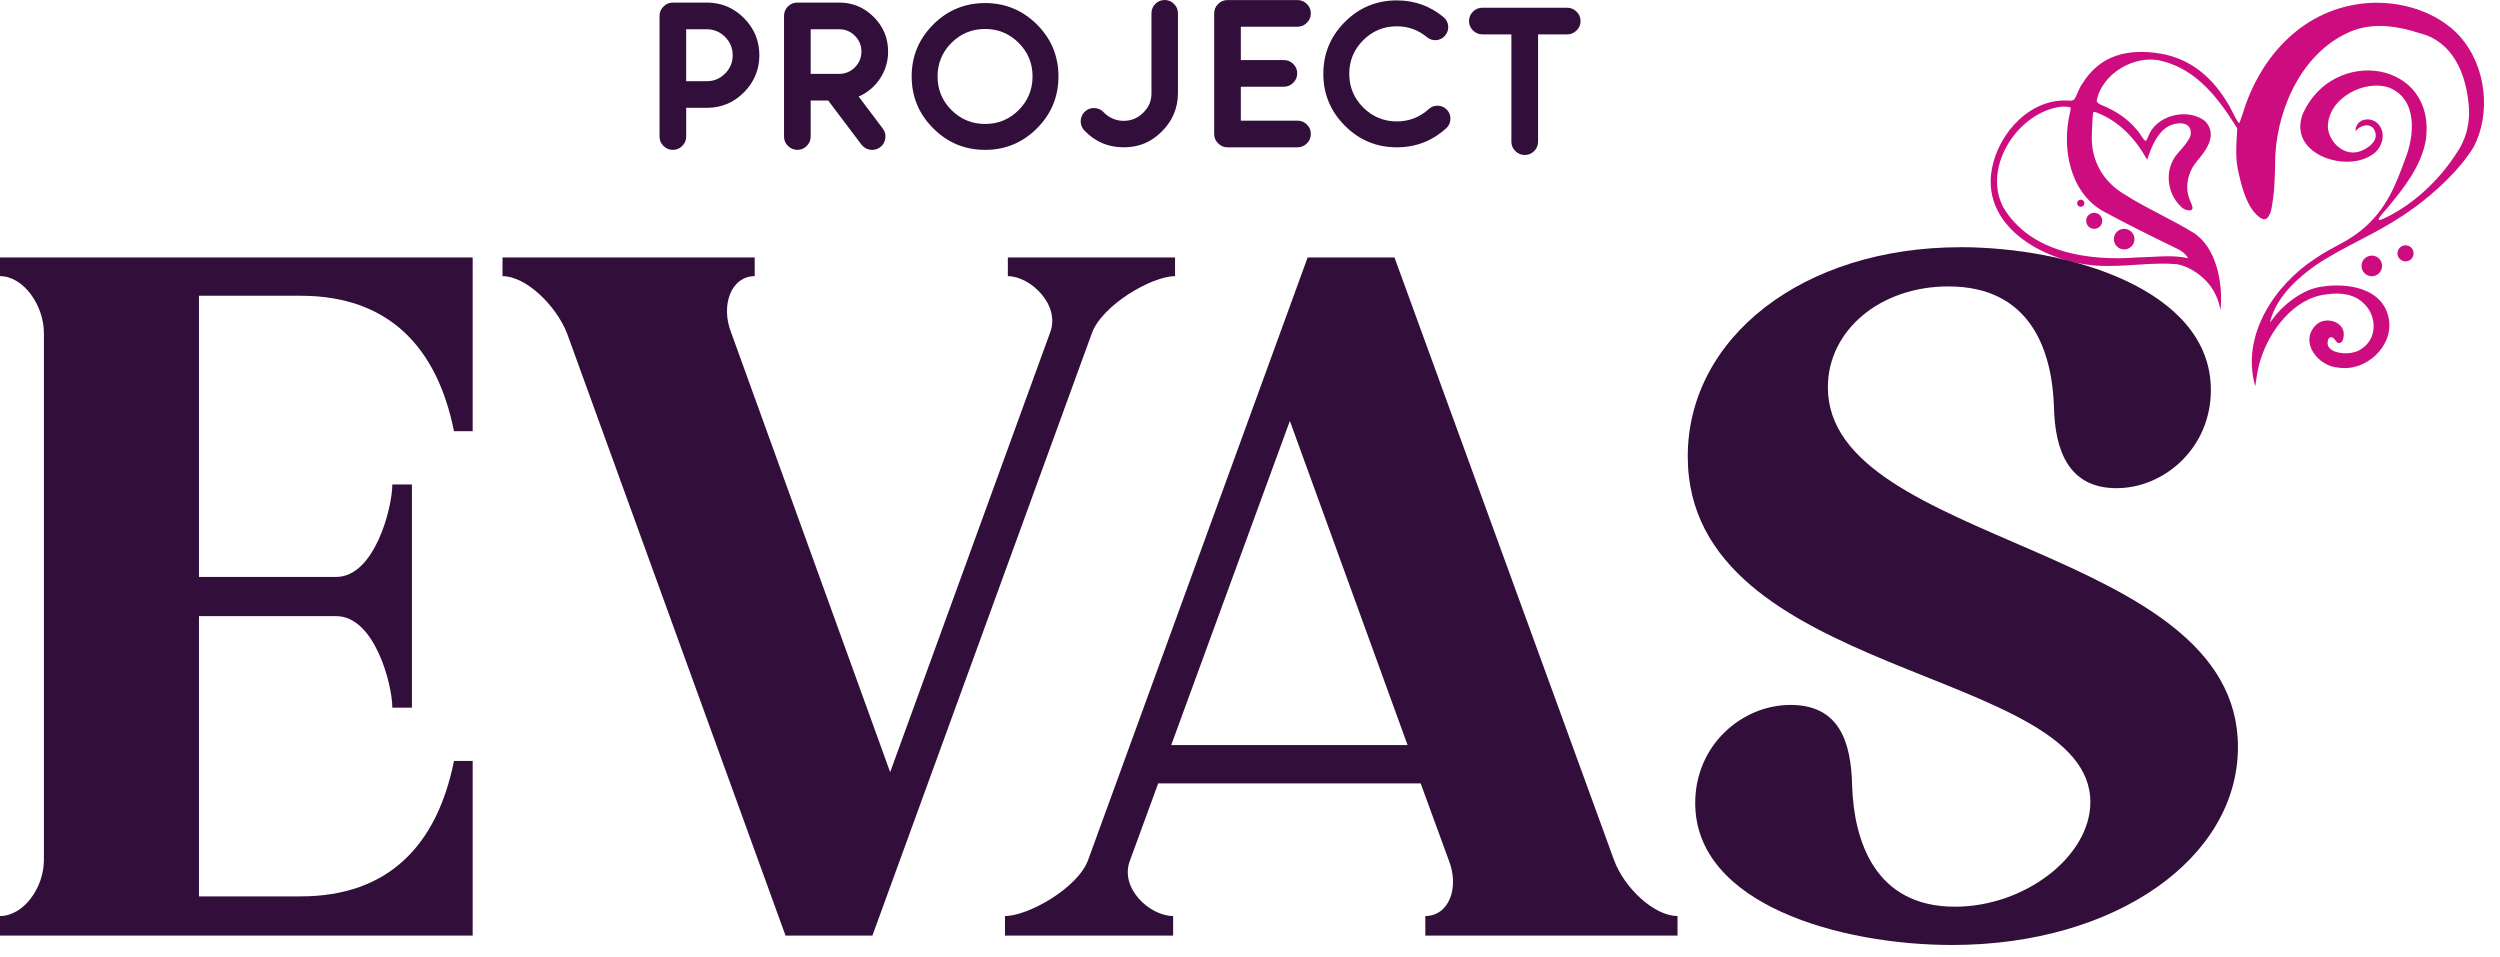
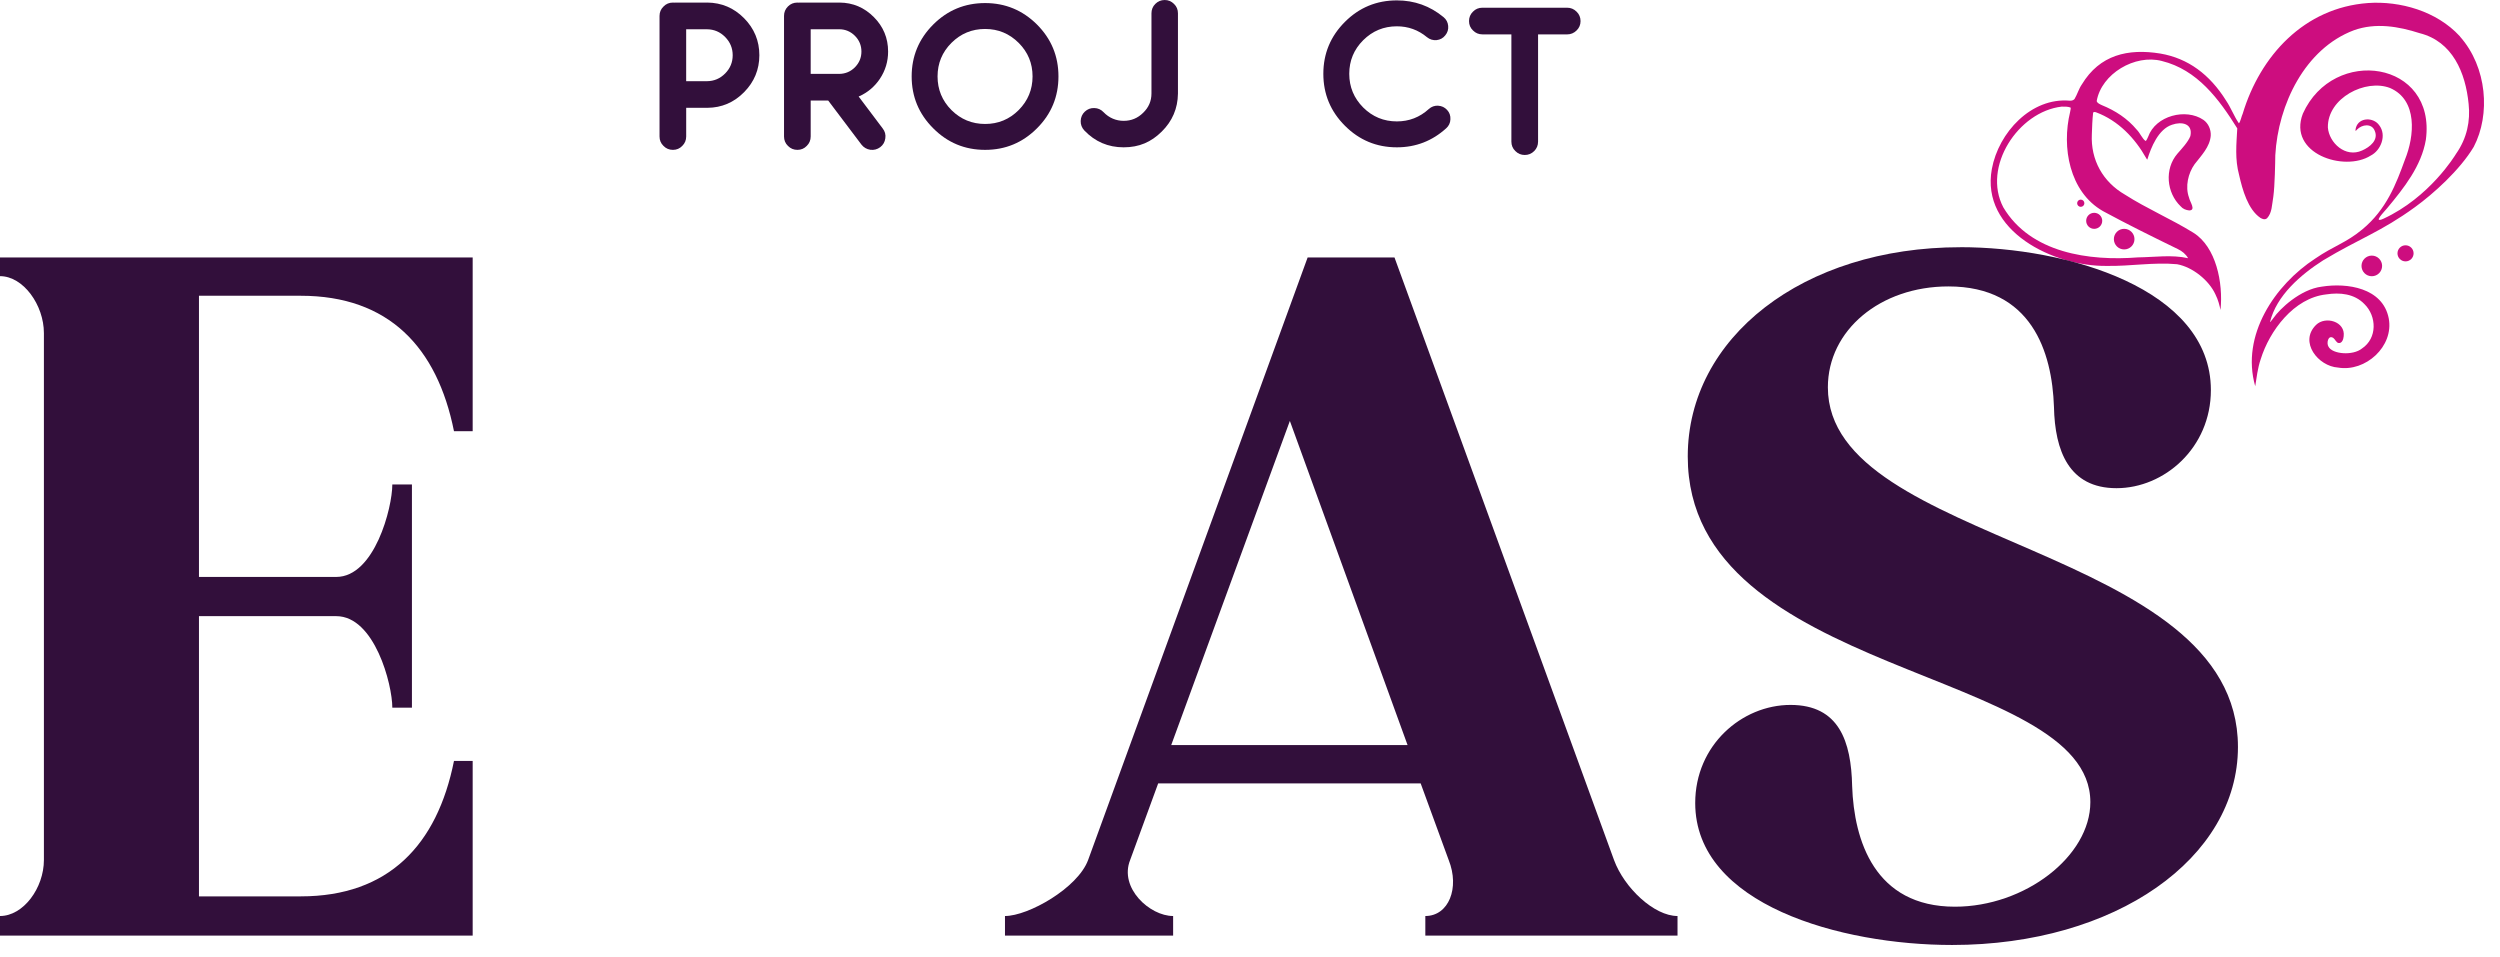
<svg xmlns="http://www.w3.org/2000/svg" width="128" height="49" viewBox="0 0 128 49" fill="none">
  <path d="M125.959 1.876L125.932 1.844C124.754 0.57 122.891 0.041 121.243 0.155C117.97 0.395 115.72 2.859 114.826 5.824C114.763 5.954 114.715 6.226 114.632 6.314C114.396 5.979 114.22 5.508 113.977 5.153C113.142 3.813 112.028 2.984 110.61 2.742C108.954 2.473 107.506 2.805 106.589 4.325C106.433 4.548 106.362 4.826 106.215 5.071C106.151 5.138 106.072 5.16 105.971 5.155C104.001 4.981 102.328 6.781 101.983 8.649C101.398 11.835 105.146 13.648 107.861 13.615C109.063 13.637 110.263 13.418 111.465 13.528C112.262 13.672 113.099 14.354 113.425 15.062C113.581 15.369 113.64 15.65 113.69 15.87C113.834 14.471 113.461 12.637 112.3 11.915C111.178 11.22 109.92 10.684 108.797 9.965C107.669 9.315 107.038 8.188 107.102 6.878C107.115 6.517 107.127 6.127 107.168 5.77C107.189 5.723 107.257 5.729 107.319 5.75C108.459 6.176 109.311 7.075 109.885 8.096C109.912 8.143 109.932 8.173 109.941 8.173C110.131 7.554 110.505 6.612 111.21 6.386C111.705 6.211 112.287 6.324 112.147 6.967C112.031 7.272 111.696 7.625 111.483 7.869C110.811 8.652 110.926 9.869 111.647 10.561C111.76 10.696 111.916 10.757 112.091 10.775C112.448 10.76 112.123 10.348 112.075 10.108C111.874 9.553 112.033 8.87 112.364 8.407C112.7 7.97 113.145 7.525 113.19 6.948C113.207 6.634 113.072 6.319 112.816 6.138C111.915 5.525 110.369 5.922 109.987 6.997C109.95 7.06 109.91 7.203 109.852 7.217C109.685 7.105 109.564 6.798 109.4 6.639C108.924 6.067 108.306 5.664 107.61 5.382C107.508 5.332 107.375 5.279 107.351 5.174C107.594 3.774 109.312 2.761 110.687 3.123C112.502 3.57 113.611 5.071 114.548 6.573C114.505 7.385 114.421 8.143 114.643 8.962C114.815 9.724 115.097 10.724 115.732 11.155C115.846 11.219 115.962 11.268 116.076 11.171C116.332 10.888 116.316 10.518 116.395 10.062C116.472 9.495 116.491 8.301 116.495 7.95C116.638 5.35 118.013 2.493 120.517 1.55C121.636 1.149 122.808 1.352 123.888 1.699C125.569 2.121 126.239 3.721 126.394 5.325C126.486 6.188 126.316 7.071 125.748 7.879C125.697 7.962 124.401 10.105 122.027 11.201C121.451 11.455 122.09 10.829 122.224 10.657C123.086 9.621 123.976 8.5 124.204 7.155C124.748 3.108 119.474 2.334 117.906 5.82C117.121 7.862 120.028 8.824 121.38 7.966C121.9 7.704 122.213 6.924 121.814 6.411C121.52 5.991 120.776 6.001 120.624 6.535C120.599 6.647 120.566 6.778 120.68 6.633C120.936 6.367 121.426 6.307 121.581 6.684C121.801 7.167 121.339 7.53 120.94 7.705C120.084 8.096 119.246 7.308 119.187 6.525C119.162 5.015 121.121 4.021 122.371 4.506C123.795 5.122 123.624 6.969 123.133 8.175C122.682 9.415 122.195 10.716 120.949 11.747C120.109 12.443 119.485 12.589 118.536 13.241C116.483 14.579 114.72 17.164 115.467 19.775C115.54 19.334 115.588 18.859 115.748 18.392C116.198 16.94 117.445 15.252 119.107 15.073C119.797 14.966 120.546 15.033 121.061 15.572C121.69 16.189 121.726 17.315 120.932 17.844C120.466 18.221 119.415 18.138 119.218 17.747C119.107 17.58 119.194 17.128 119.465 17.303C119.557 17.37 119.622 17.549 119.735 17.562C119.915 17.591 119.986 17.358 119.996 17.218C120.096 16.462 119.059 16.162 118.579 16.638C117.698 17.511 118.696 18.755 119.706 18.819C121.112 19.061 122.577 17.735 122.303 16.298C121.995 14.728 120.164 14.471 118.877 14.676C117.762 14.812 116.709 15.836 116.413 16.268C116.387 16.301 116.353 16.344 116.316 16.392C116.281 16.436 116.237 16.501 116.224 16.491C116.552 15.134 117.795 14.064 118.944 13.33C120.817 12.204 121.9 11.876 123.65 10.603C124.597 9.916 125.945 8.705 126.654 7.521C127.522 5.865 127.34 3.44 125.954 1.875L125.959 1.876ZM107.666 10.805L107.691 10.819C108.93 11.49 110.251 12.143 111.506 12.753C111.724 12.858 111.91 13.008 112.031 13.22C111.196 13.03 110.316 13.168 109.463 13.178C106.966 13.375 103.964 12.956 102.571 10.619C101.479 8.545 103.334 5.715 105.557 5.459C105.708 5.459 105.87 5.451 106.014 5.506C106.039 5.561 105.992 5.669 105.989 5.736C105.551 7.539 105.95 9.825 107.668 10.806L107.666 10.805Z" fill="#CD0D7F" />
  <path d="M106.535 10.59C106.637 10.59 106.72 10.507 106.72 10.405C106.72 10.303 106.637 10.22 106.535 10.22C106.433 10.22 106.35 10.303 106.35 10.405C106.35 10.507 106.433 10.59 106.535 10.59Z" fill="#CD0D7F" />
  <path d="M106.812 11.306C106.812 11.534 106.996 11.717 107.223 11.717C107.45 11.717 107.634 11.534 107.634 11.306C107.634 11.079 107.45 10.896 107.223 10.896C106.996 10.896 106.812 11.079 106.812 11.306Z" fill="#CD0D7F" />
  <path d="M108.757 12.771C109.049 12.771 109.285 12.535 109.285 12.243C109.285 11.952 109.049 11.716 108.757 11.716C108.466 11.716 108.23 11.952 108.23 12.243C108.23 12.535 108.466 12.771 108.757 12.771Z" fill="#CD0D7F" />
  <path d="M120.909 13.615C120.909 13.906 121.145 14.143 121.436 14.143C121.728 14.143 121.964 13.906 121.964 13.615C121.964 13.324 121.728 13.087 121.436 13.087C121.145 13.087 120.909 13.324 120.909 13.615Z" fill="#CD0D7F" />
  <path d="M123.164 12.559C122.935 12.559 122.751 12.744 122.751 12.971C122.751 13.198 122.937 13.383 123.164 13.383C123.391 13.383 123.576 13.198 123.576 12.971C123.576 12.744 123.391 12.559 123.164 12.559Z" fill="#CD0D7F" />
  <path d="M10.187 45.894H15.4C19.895 45.894 22.383 43.264 23.244 38.96H24.201V47.904H0V46.9C1.196 46.9 2.248 45.465 2.248 44.031V17.055C2.248 15.621 1.196 14.139 0 14.139V13.182H24.201V22.077H23.244C22.383 17.773 19.895 15.143 15.4 15.143H10.187V29.539H17.216C19.177 29.539 20.087 26 20.087 24.803H21.091V36.234H20.087C20.087 35.038 19.179 31.547 17.216 31.547H10.187V45.894Z" fill="#320F3B" />
-   <path d="M40.219 47.904L29.028 17.055C28.454 15.621 26.924 14.139 25.728 14.139V13.182H38.641V14.139C37.445 14.139 36.872 15.621 37.445 17.055L45.576 39.534L53.755 17.055C54.328 15.621 52.751 14.139 51.602 14.139V13.182H60.163V14.139C58.967 14.139 56.432 15.621 55.906 17.055L44.667 47.904H40.219Z" fill="#320F3B" />
  <path d="M71.398 13.182L82.637 44.031C83.163 45.465 84.694 46.9 85.889 46.9V47.904H72.977V46.9C74.172 46.9 74.746 45.465 74.172 44.031L72.738 40.109H59.299L57.864 44.031C57.291 45.465 58.868 46.9 60.064 46.9V47.904H51.455V46.9C52.651 46.9 55.185 45.465 55.712 44.031L66.951 13.182H71.399H71.398ZM72.067 38.146L66.041 21.551L59.967 38.146H72.067Z" fill="#320F3B" />
  <path d="M100.378 12.656C105.783 12.656 113.197 14.76 113.197 19.973C113.197 22.938 110.805 24.995 108.366 24.995C105.928 24.995 105.21 23.082 105.163 20.834C105.067 18.012 104.015 14.665 99.757 14.665C96.266 14.665 93.587 16.912 93.587 19.83C93.587 27.961 114.583 27.864 114.583 38.244C114.583 43.935 108.318 48.383 99.948 48.383C94.257 48.383 86.795 46.326 86.795 41.114C86.795 38.149 89.186 36.092 91.674 36.092C94.161 36.092 94.782 37.957 94.83 40.253C94.926 43.028 95.977 46.423 100.091 46.423C103.678 46.423 107.026 43.842 107.026 41.067C107.026 34.131 86.413 34.754 86.413 23.371C86.413 17.297 92.296 12.658 100.378 12.658V12.656Z" fill="#320F3B" />
  <path d="M36.206 0.132H34.553L34.522 0.138L34.485 0.132H34.454C34.262 0.132 34.1 0.199 33.971 0.335C33.835 0.466 33.768 0.627 33.768 0.818V6.988C33.768 7.179 33.835 7.341 33.971 7.471C34.102 7.606 34.263 7.673 34.454 7.673C34.644 7.673 34.801 7.606 34.931 7.471C35.066 7.34 35.133 7.178 35.133 6.988V5.52H36.223C36.953 5.514 37.579 5.246 38.099 4.718C38.618 4.191 38.879 3.559 38.879 2.826C38.879 2.092 38.617 1.457 38.093 0.928C37.572 0.403 36.944 0.138 36.206 0.131V0.132ZM37.126 3.763C36.871 4.021 36.563 4.153 36.201 4.157H35.132V1.499H36.201C36.562 1.503 36.87 1.634 37.126 1.893C37.385 2.155 37.514 2.466 37.514 2.828C37.514 3.191 37.385 3.502 37.126 3.764V3.763Z" fill="#320F3B" />
  <path d="M45.051 4.033C45.331 3.612 45.471 3.147 45.471 2.641C45.471 1.953 45.228 1.365 44.743 0.877C44.254 0.384 43.668 0.136 42.984 0.132H40.927L40.896 0.138L40.859 0.132H40.827C40.636 0.132 40.474 0.198 40.344 0.329C40.209 0.465 40.142 0.625 40.142 0.812V6.988C40.142 7.179 40.209 7.341 40.344 7.471C40.476 7.606 40.637 7.673 40.827 7.673C41.018 7.673 41.175 7.606 41.305 7.471C41.44 7.34 41.507 7.178 41.507 6.988V5.149H42.405L44.106 7.403C44.223 7.551 44.374 7.64 44.557 7.668C44.745 7.693 44.916 7.648 45.068 7.535C45.216 7.422 45.303 7.271 45.328 7.084C45.357 6.896 45.312 6.728 45.195 6.578L43.963 4.942C44.413 4.747 44.775 4.444 45.052 4.033H45.051ZM43.775 3.443C43.552 3.666 43.284 3.779 42.973 3.783H41.507V1.498H42.979C43.287 1.501 43.552 1.614 43.775 1.837C43.995 2.061 44.105 2.328 44.105 2.639C44.105 2.95 43.995 3.218 43.775 3.441V3.443Z" fill="#320F3B" />
  <path d="M50.438 0.157C49.399 0.157 48.513 0.524 47.781 1.256C47.045 1.992 46.677 2.877 46.677 3.913C46.677 4.948 47.045 5.837 47.781 6.569C48.513 7.306 49.399 7.673 50.438 7.673C51.476 7.673 52.358 7.306 53.094 6.569C53.827 5.837 54.193 4.951 54.193 3.913C54.193 2.874 53.827 1.992 53.094 1.256C52.358 0.524 51.472 0.157 50.438 0.157ZM52.156 5.636C51.681 6.111 51.108 6.347 50.438 6.347C49.767 6.347 49.192 6.11 48.714 5.636C48.239 5.158 48.003 4.583 48.003 3.913C48.003 3.242 48.24 2.67 48.714 2.195C49.192 1.719 49.767 1.483 50.438 1.483C51.108 1.483 51.681 1.721 52.156 2.195C52.631 2.67 52.867 3.242 52.867 3.913C52.867 4.583 52.63 5.158 52.156 5.636Z" fill="#320F3B" />
  <path d="M59.631 0.001C59.444 0.001 59.284 0.068 59.15 0.202C59.02 0.332 58.955 0.492 58.955 0.683V4.785C58.955 5.173 58.813 5.502 58.528 5.776C58.25 6.051 57.918 6.187 57.532 6.187C57.146 6.187 56.785 6.039 56.503 5.744C56.373 5.607 56.214 5.536 56.028 5.532C55.841 5.526 55.68 5.587 55.542 5.717C55.408 5.843 55.339 6.002 55.331 6.193C55.327 6.379 55.389 6.54 55.516 6.678C56.065 7.254 56.736 7.543 57.531 7.543C58.325 7.543 58.94 7.274 59.482 6.736C60.023 6.202 60.3 5.555 60.311 4.795V0.681C60.311 0.491 60.244 0.331 60.11 0.201C59.976 0.067 59.816 0 59.629 0L59.631 0.001Z" fill="#320F3B" />
-   <path d="M66.428 1.368C66.62 1.368 66.781 1.301 66.912 1.166C67.047 1.034 67.115 0.876 67.115 0.688C67.115 0.5 67.047 0.335 66.912 0.205C66.781 0.07 66.62 0.003 66.428 0.003H62.851C62.66 0.003 62.498 0.07 62.368 0.205C62.233 0.336 62.166 0.498 62.166 0.688V6.858C62.166 7.05 62.233 7.211 62.368 7.341C62.5 7.476 62.661 7.543 62.851 7.543H66.428C66.62 7.543 66.781 7.476 66.912 7.341C67.047 7.21 67.115 7.048 67.115 6.858C67.115 6.668 67.047 6.509 66.912 6.375C66.781 6.244 66.62 6.178 66.428 6.178H63.531V4.44H65.731C65.923 4.44 66.084 4.373 66.215 4.238C66.351 4.107 66.418 3.946 66.418 3.755C66.418 3.565 66.351 3.407 66.215 3.277C66.084 3.142 65.923 3.075 65.731 3.075H63.531V1.369H66.428V1.368Z" fill="#320F3B" />
  <path d="M73.631 5.41C73.449 5.404 73.29 5.46 73.156 5.581C72.691 6.005 72.145 6.216 71.519 6.216C70.849 6.216 70.274 5.979 69.795 5.503C69.32 5.024 69.082 4.451 69.082 3.779C69.082 3.107 69.32 2.535 69.795 2.059C70.274 1.584 70.847 1.347 71.519 1.347C72.101 1.347 72.615 1.533 73.063 1.905C73.207 2.021 73.371 2.071 73.554 2.054C73.736 2.033 73.885 1.953 73.997 1.811C74.114 1.67 74.164 1.508 74.147 1.326C74.13 1.143 74.051 0.994 73.909 0.877C73.218 0.306 72.421 0.02 71.519 0.02C70.48 0.02 69.594 0.386 68.86 1.12C68.124 1.856 67.755 2.742 67.755 3.779C67.755 4.816 68.124 5.704 68.86 6.438C69.594 7.174 70.48 7.543 71.519 7.543C72.487 7.543 73.328 7.218 74.045 6.568C74.182 6.445 74.255 6.291 74.261 6.109C74.272 5.922 74.215 5.762 74.091 5.628C73.967 5.494 73.814 5.422 73.631 5.412V5.41Z" fill="#320F3B" />
  <path d="M80.72 0.597C80.585 0.462 80.425 0.395 80.236 0.395H75.899C75.708 0.395 75.546 0.462 75.416 0.597C75.281 0.728 75.214 0.89 75.214 1.08C75.214 1.27 75.281 1.428 75.416 1.558C75.548 1.693 75.709 1.76 75.899 1.76H77.383V7.25C77.383 7.442 77.45 7.603 77.585 7.733C77.72 7.869 77.88 7.935 78.068 7.935C78.255 7.935 78.417 7.869 78.552 7.733C78.683 7.602 78.749 7.441 78.749 7.25V1.761H80.237C80.425 1.761 80.586 1.694 80.722 1.559C80.857 1.428 80.924 1.269 80.924 1.081C80.924 0.894 80.857 0.728 80.722 0.598L80.72 0.597Z" fill="#320F3B" />
</svg>